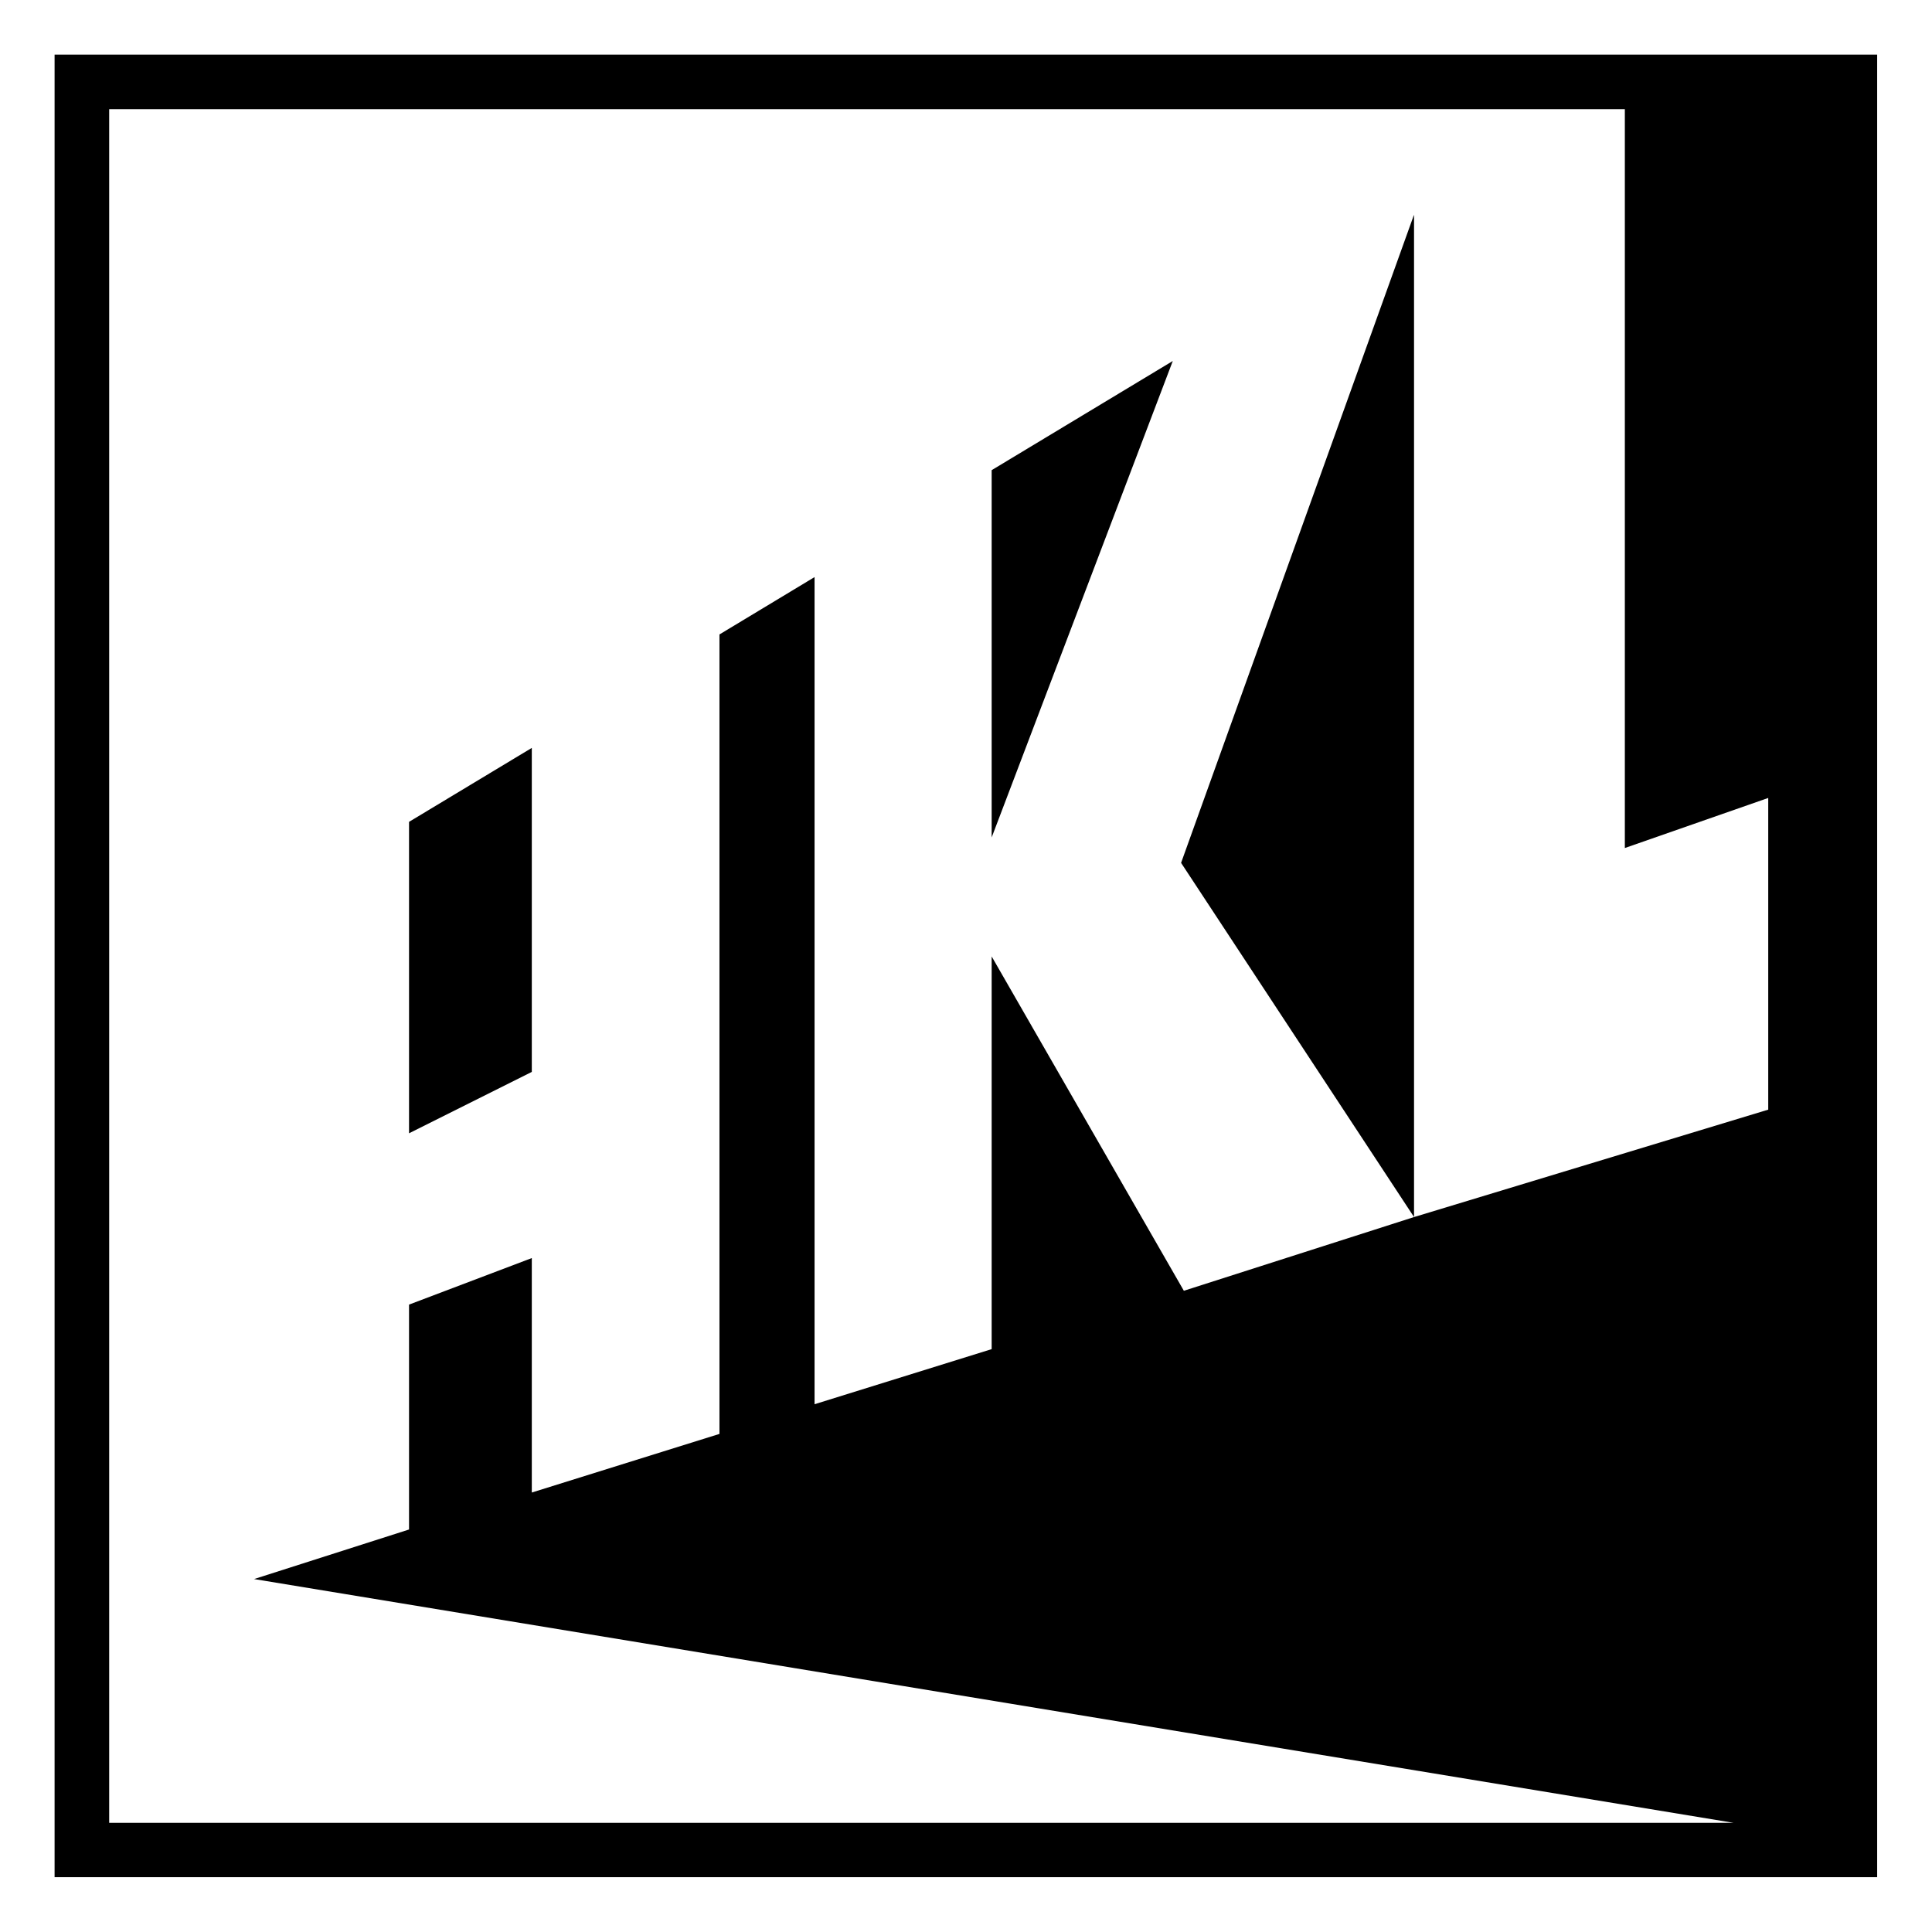
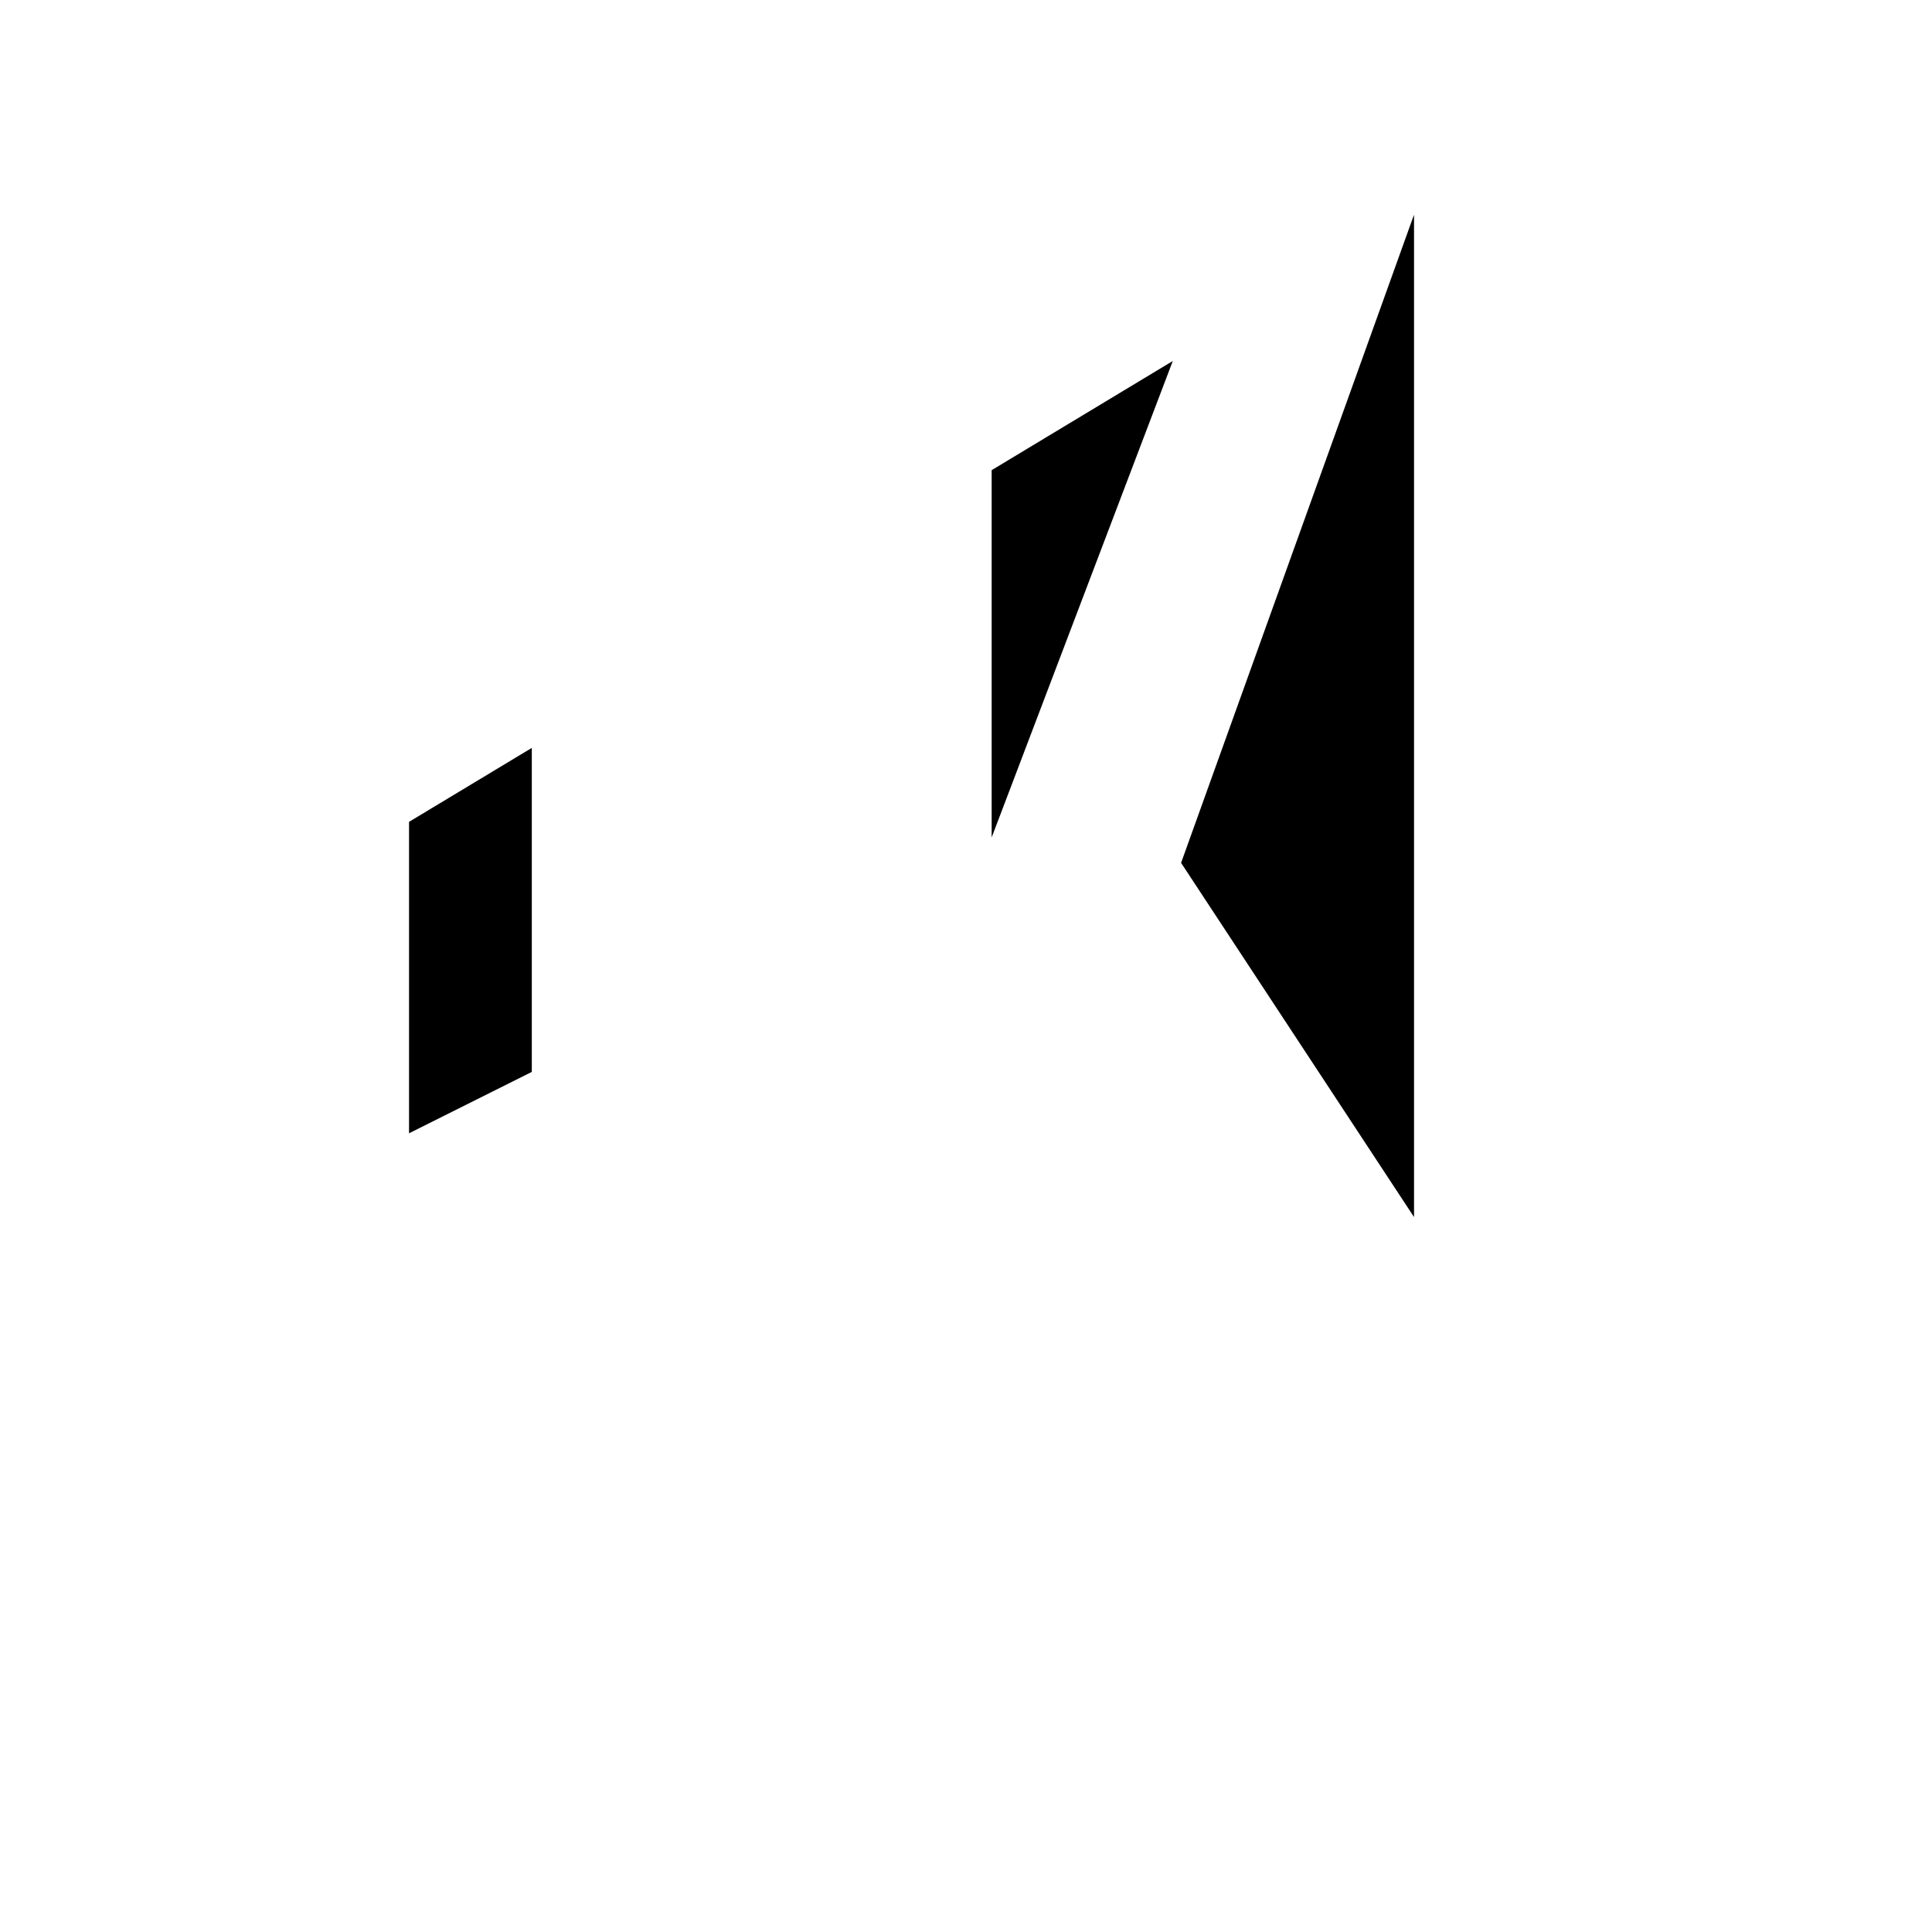
<svg xmlns="http://www.w3.org/2000/svg" version="1.1" id="svg3764" x="0px" y="0px" viewBox="0 0 768 768" style="enable-background:new 0 0 768 768;" xml:space="preserve">
  <g>
    <polygon points="394.2,186.9 394.2,332.9 466.2,143.5  " />
    <polygon points="562,85.6 469.5,343 562.1,483.8 562.1,85.5  " />
    <polygon points="211.4,297.3 162.6,326.7 162.6,450.5 211.4,426.1  " />
-     <path d="M21.7,21.7v724.5h724.5V21.7H21.7z M43.4,724.6V43.4h602.5v293.7l57-19.9v123.9l-140.8,42.7l-91.5,29.3l-76.4-132.9v156.1   l-70.4,21.9V229.4L286,252.2V570l-74.6,23.3v-93.2l-48.8,18.5v89.4L101,627.7v0l588.1,96.9H43.4z" />
  </g>
</svg>